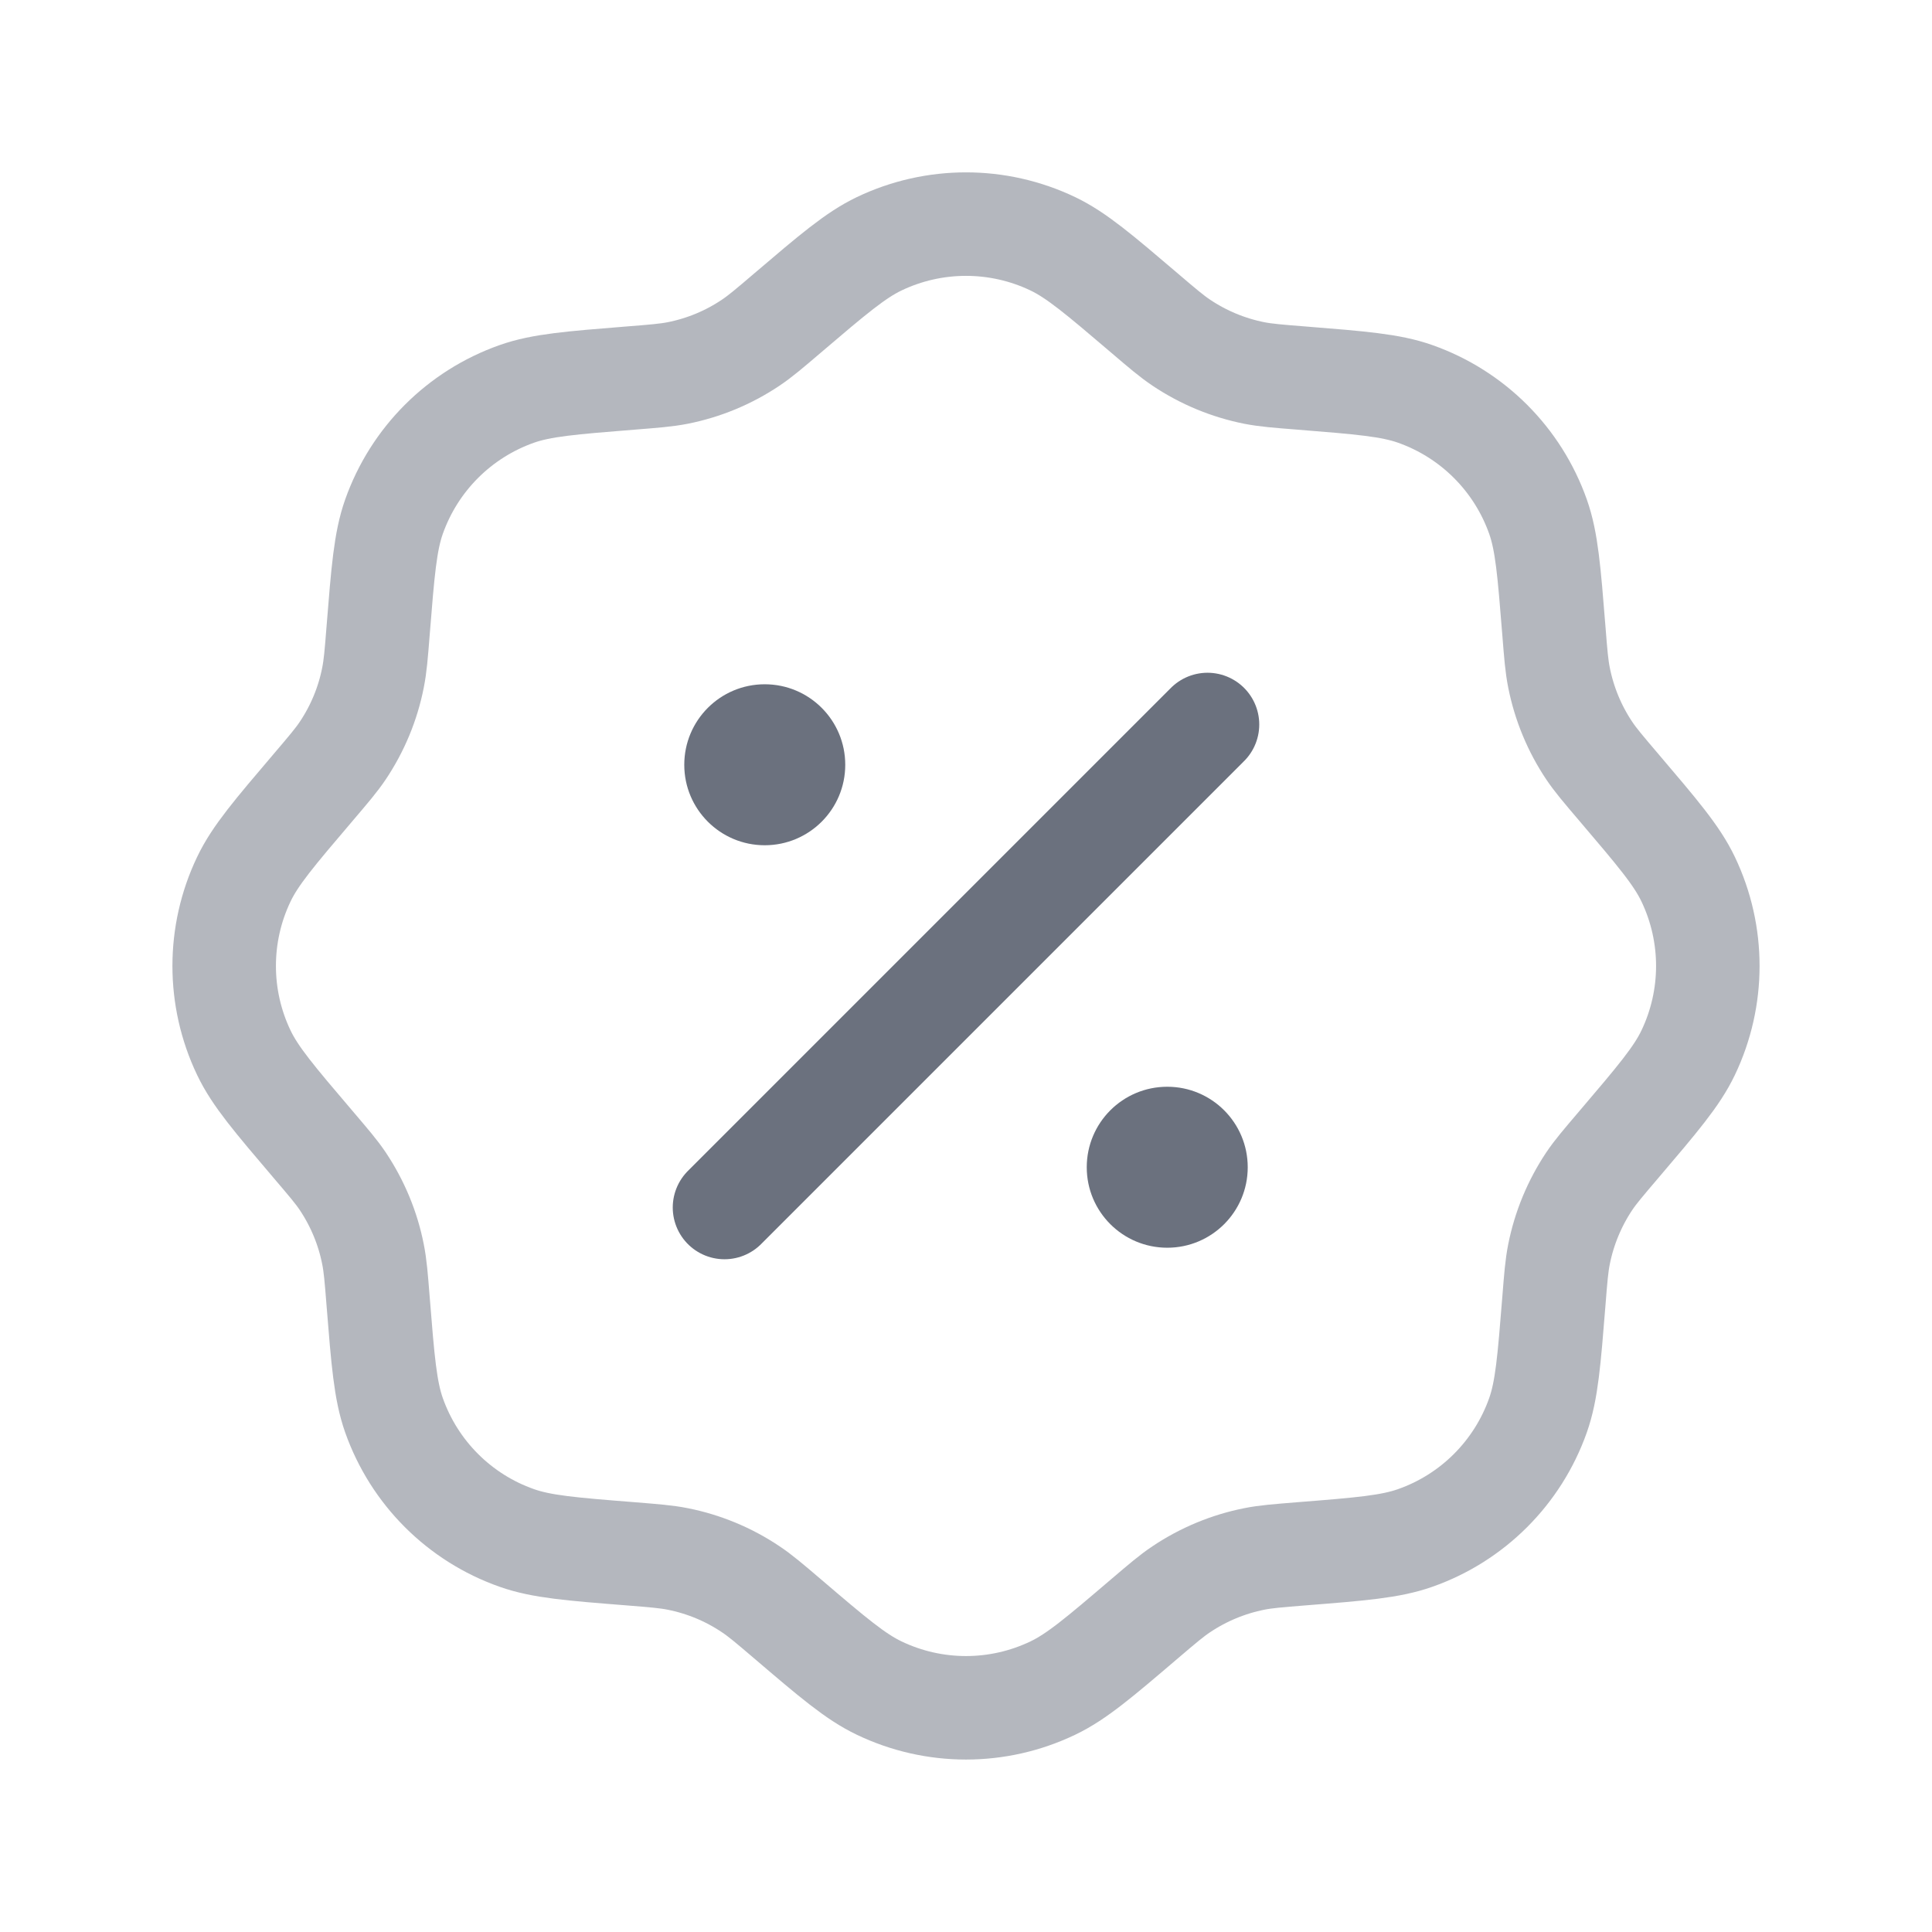
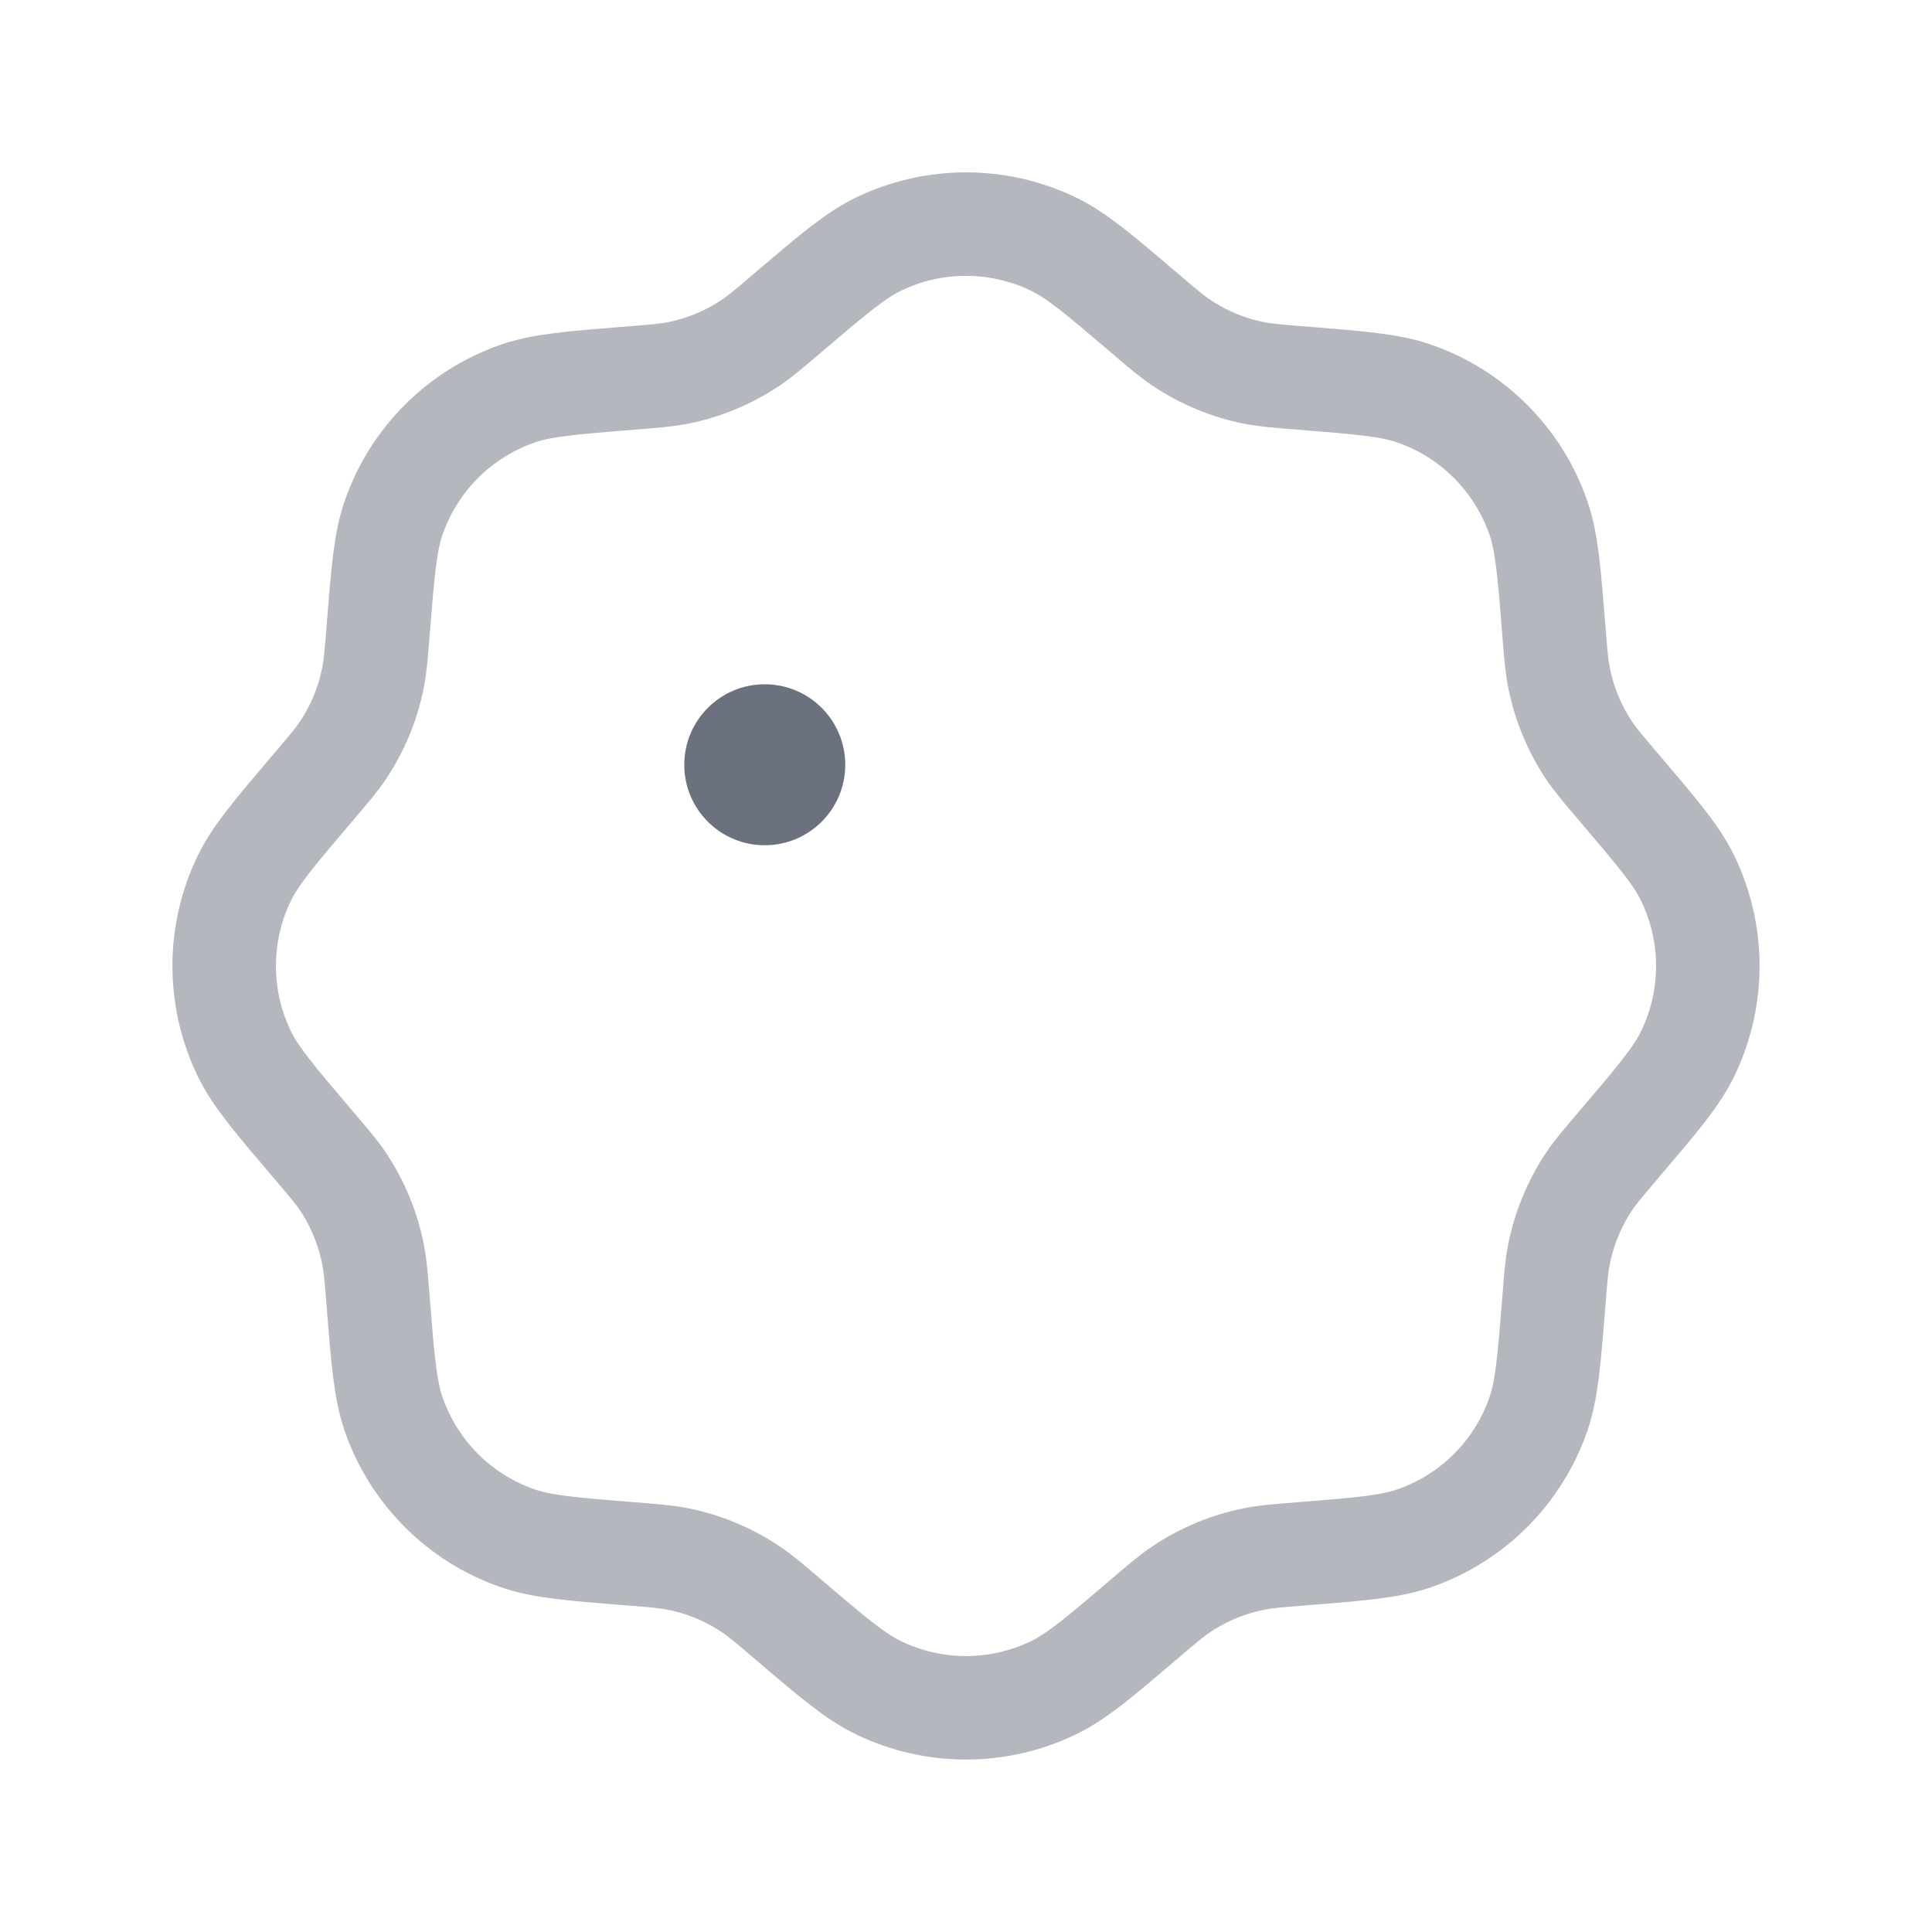
<svg xmlns="http://www.w3.org/2000/svg" width="28" height="28" viewBox="0 0 28 28" fill="none">
  <path opacity="0.5" d="M11.412 4.538C12.069 3.978 12.398 3.698 12.742 3.533C13.538 3.153 14.462 3.153 15.258 3.533C15.602 3.698 15.931 3.978 16.588 4.538C16.85 4.762 16.981 4.873 17.121 4.967C17.442 5.182 17.802 5.331 18.18 5.406C18.345 5.438 18.517 5.452 18.86 5.479C19.721 5.548 20.152 5.582 20.511 5.709C21.343 6.003 21.996 6.657 22.29 7.488C22.417 7.847 22.451 8.278 22.52 9.14C22.547 9.483 22.561 9.654 22.594 9.819C22.669 10.198 22.818 10.558 23.032 10.878C23.126 11.018 23.238 11.149 23.461 11.411C24.021 12.069 24.302 12.398 24.466 12.742C24.846 13.537 24.846 14.462 24.466 15.257C24.302 15.601 24.021 15.93 23.461 16.588C23.238 16.85 23.126 16.98 23.032 17.12C22.818 17.441 22.669 17.801 22.594 18.179C22.561 18.344 22.547 18.516 22.52 18.859C22.451 19.72 22.417 20.151 22.29 20.511C21.996 21.342 21.343 21.996 20.511 22.289C20.152 22.416 19.721 22.451 18.86 22.519C18.517 22.547 18.345 22.56 18.18 22.593C17.802 22.668 17.442 22.817 17.121 23.032C16.981 23.125 16.85 23.237 16.588 23.46C15.931 24.021 15.602 24.301 15.258 24.465C14.462 24.846 13.538 24.846 12.742 24.465C12.398 24.301 12.069 24.021 11.412 23.46C11.15 23.237 11.019 23.125 10.879 23.032C10.559 22.817 10.199 22.668 9.82 22.593C9.655 22.56 9.483 22.547 9.141 22.519C8.279 22.451 7.848 22.416 7.489 22.289C6.657 21.996 6.004 21.342 5.71 20.511C5.583 20.151 5.549 19.72 5.48 18.859C5.453 18.516 5.439 18.344 5.406 18.179C5.332 17.801 5.182 17.441 4.968 17.12C4.874 16.98 4.762 16.85 4.539 16.588C3.979 15.93 3.698 15.601 3.534 15.257C3.154 14.462 3.154 13.537 3.534 12.742C3.698 12.398 3.979 12.069 4.539 11.411C4.762 11.149 4.874 11.018 4.968 10.878C5.182 10.558 5.332 10.198 5.406 9.819C5.439 9.654 5.453 9.483 5.48 9.14C5.549 8.278 5.583 7.847 5.71 7.488C6.004 6.657 6.657 6.003 7.489 5.709C7.848 5.582 8.279 5.548 9.141 5.479C9.483 5.452 9.655 5.438 9.82 5.406C10.199 5.331 10.559 5.182 10.879 4.967C11.019 4.873 11.15 4.762 11.412 4.538Z" stroke="#6B717E" stroke-width="1.5" />
-   <path d="M10.5 17.5L17.5 10.5" stroke="#6B717E" stroke-width="1.5" stroke-linecap="round" />
-   <path d="M18.083 16.917C18.083 17.561 17.561 18.083 16.917 18.083C16.272 18.083 15.75 17.561 15.75 16.917C15.75 16.272 16.272 15.75 16.917 15.75C17.561 15.75 18.083 16.272 18.083 16.917Z" fill="#6B717E" />
  <path d="M12.25 11.084C12.25 11.728 11.728 12.25 11.083 12.25C10.439 12.25 9.917 11.728 9.917 11.084C9.917 10.439 10.439 9.917 11.083 9.917C11.728 9.917 12.25 10.439 12.25 11.084Z" fill="#6B717E" />
</svg>